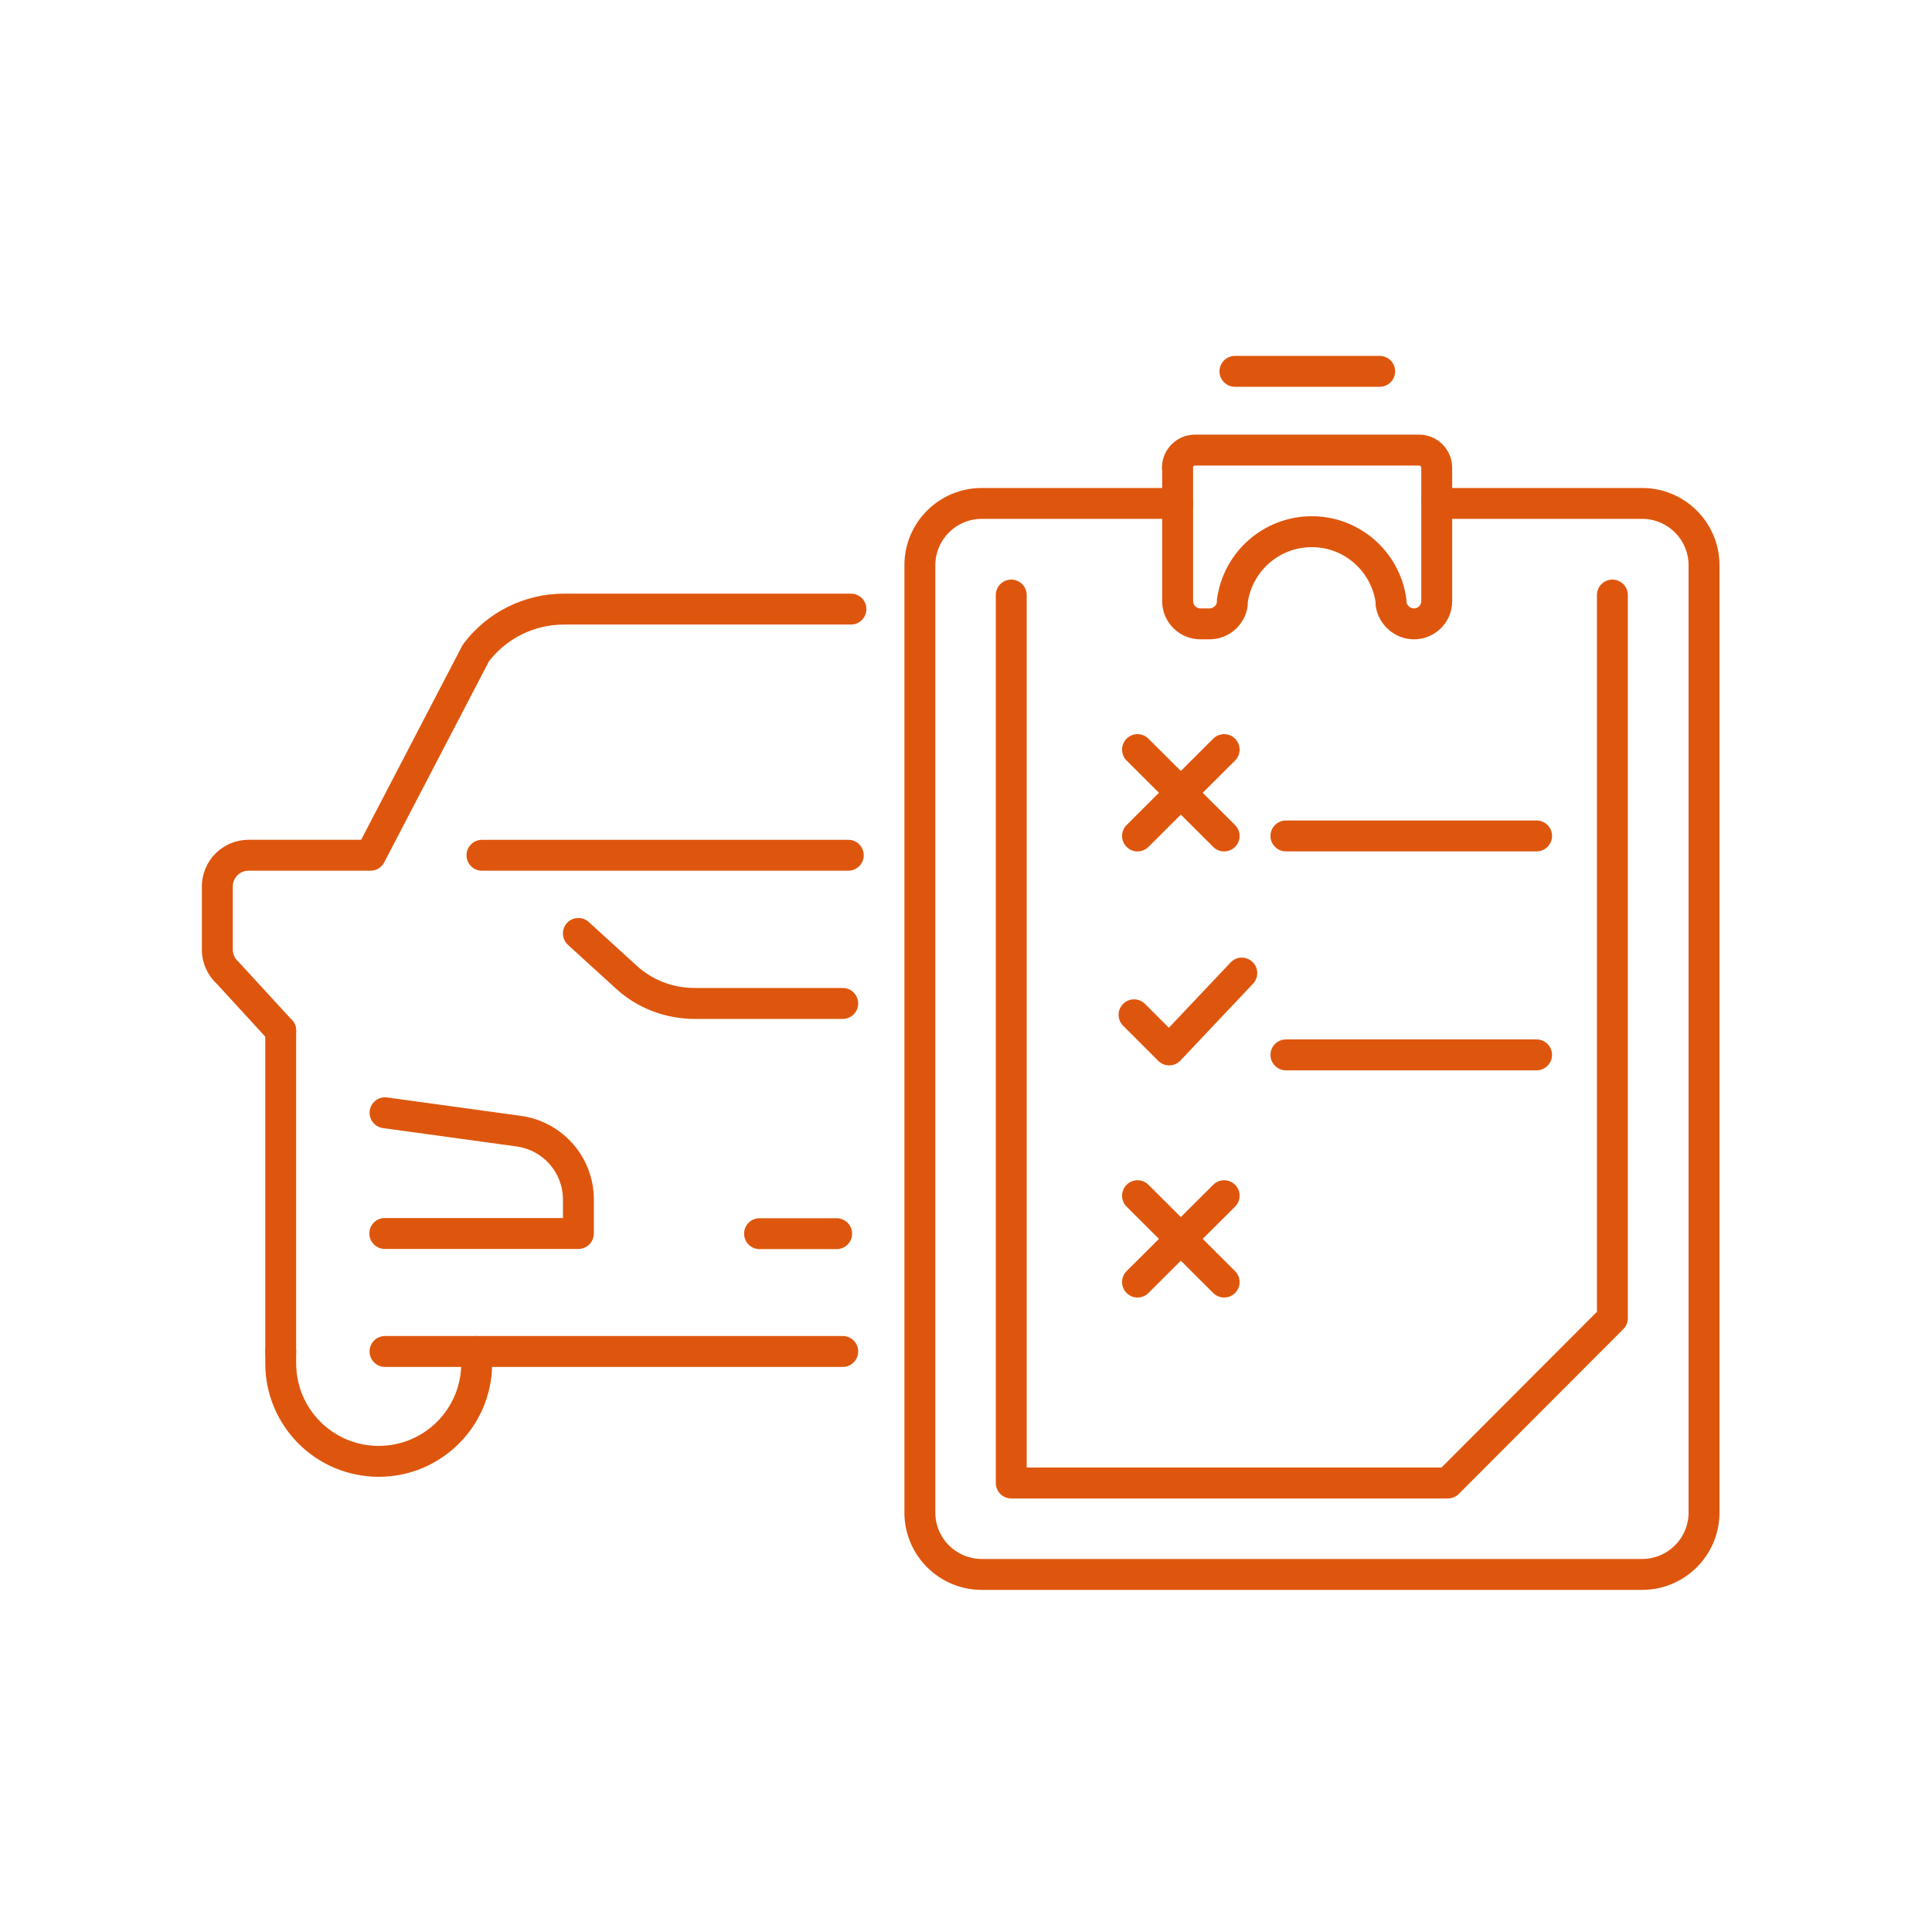
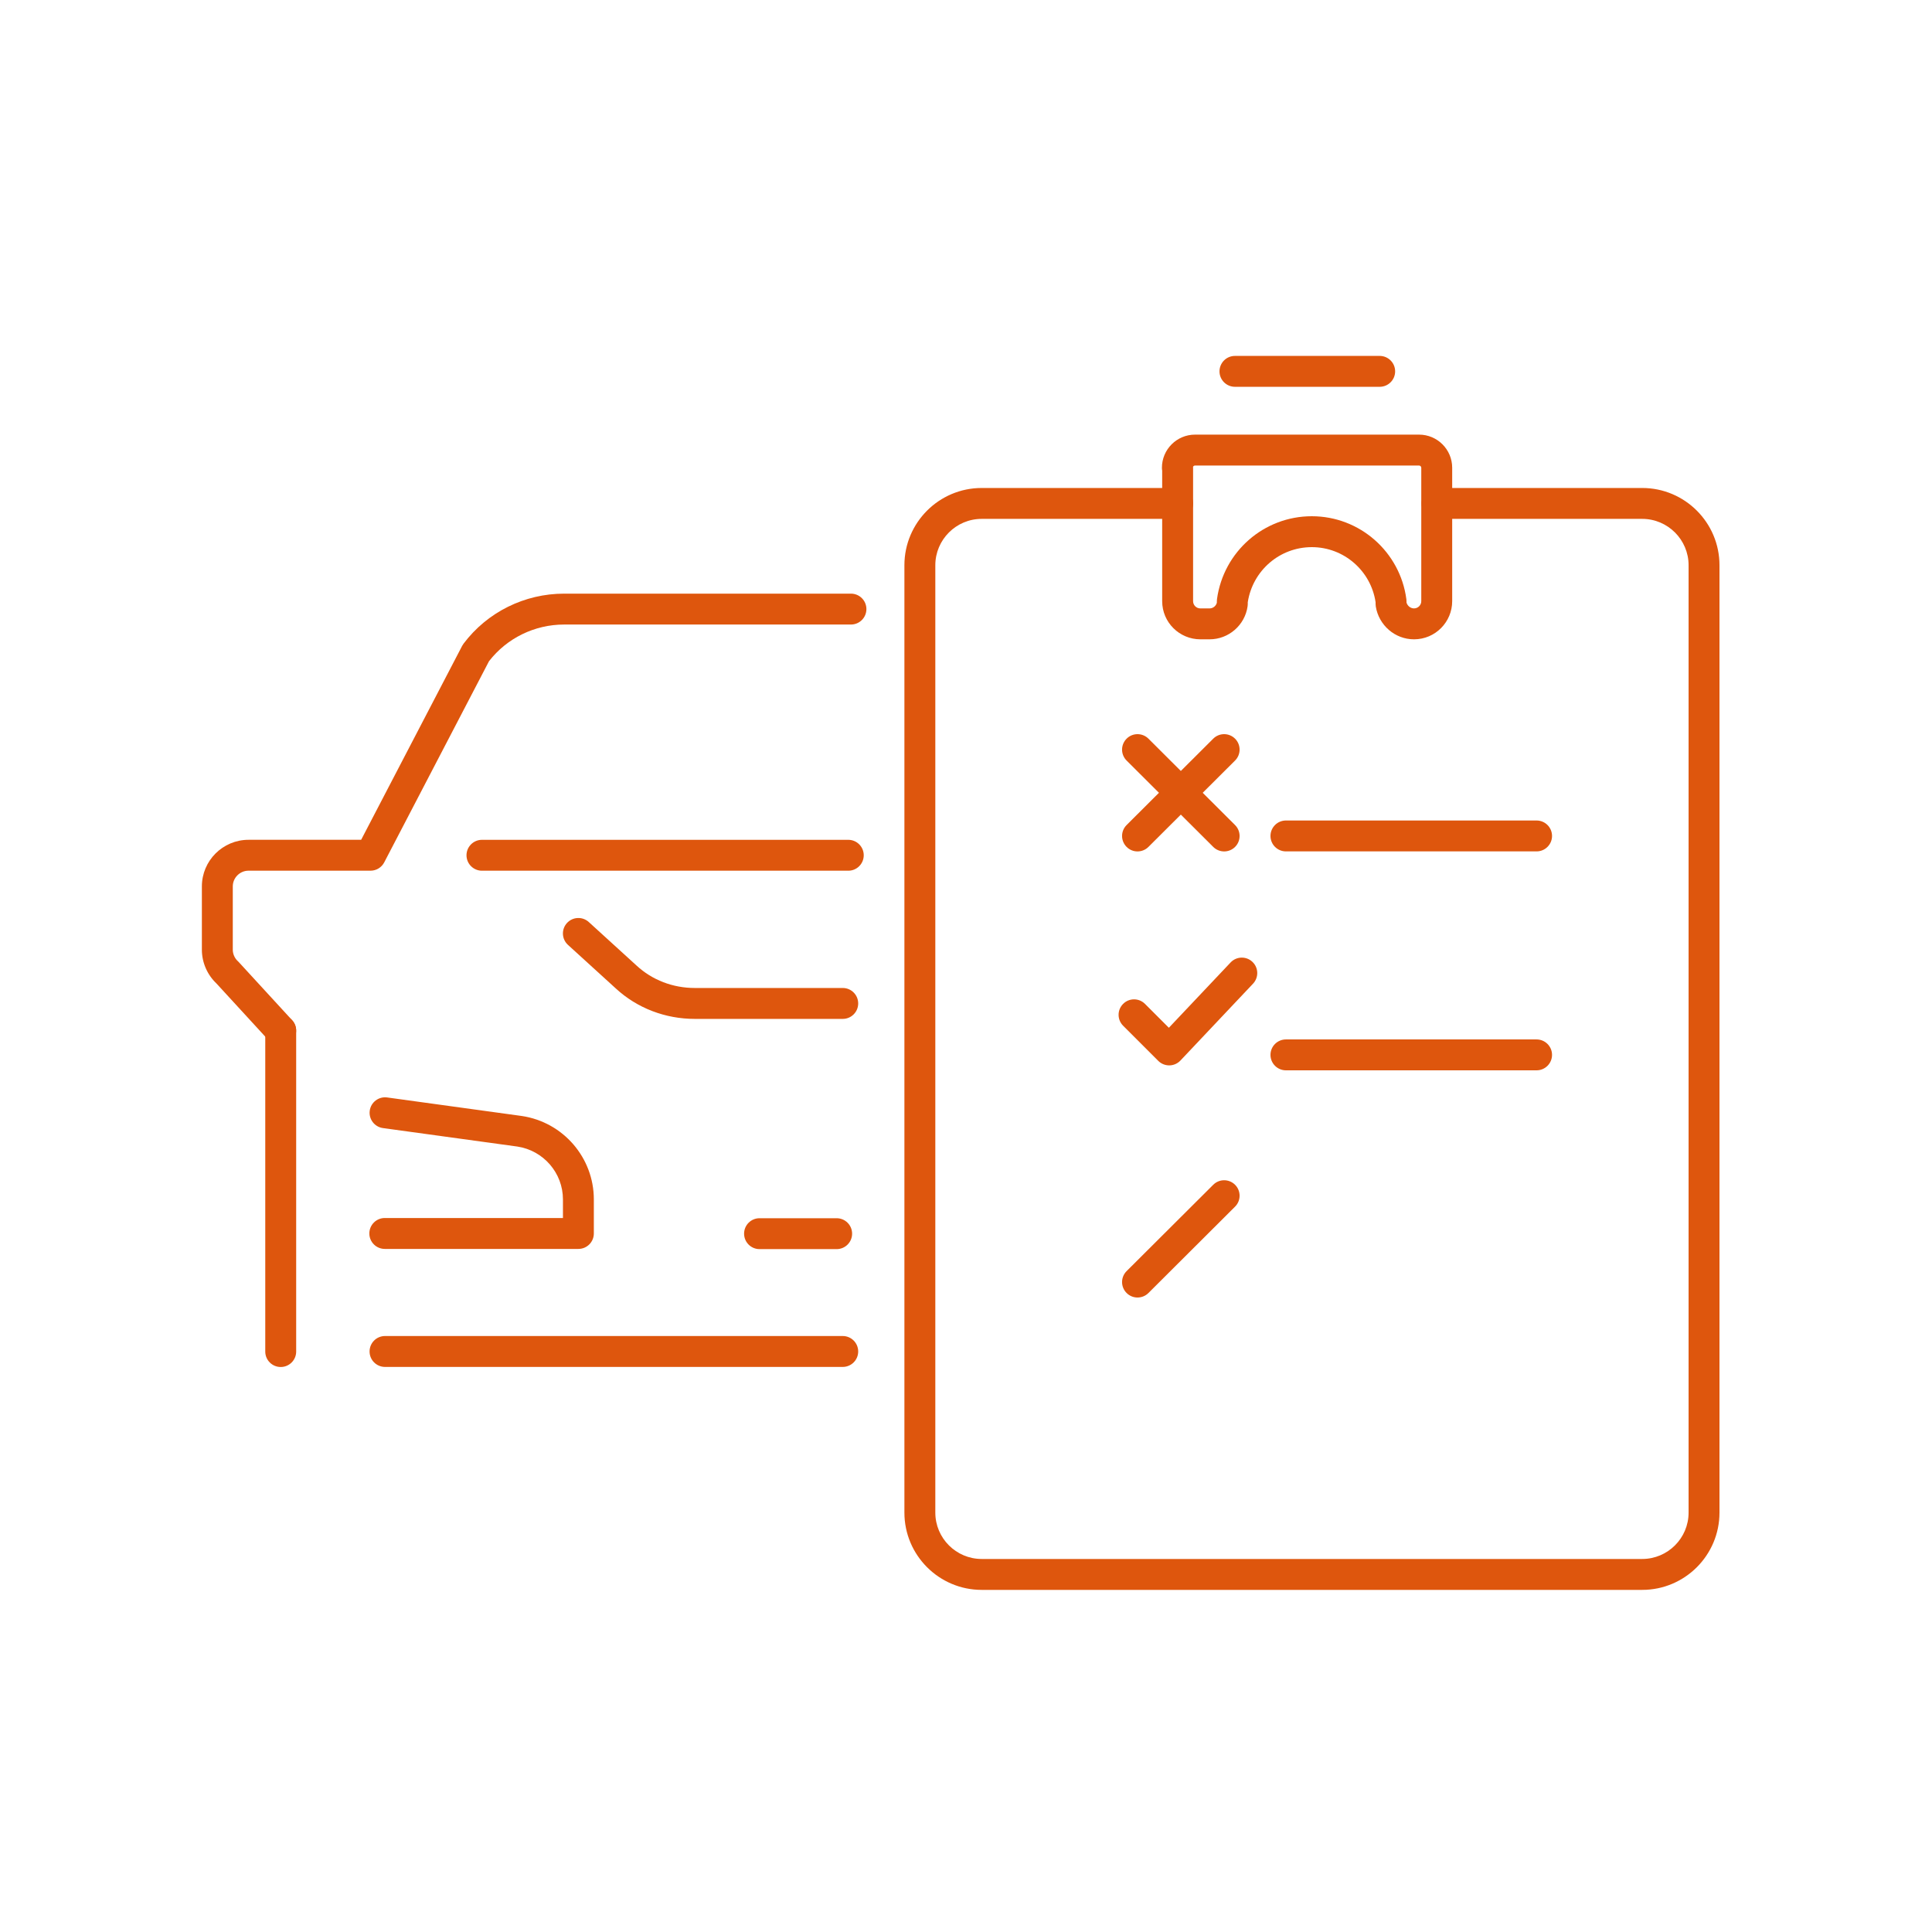
<svg xmlns="http://www.w3.org/2000/svg" width="100" height="100" viewBox="0 0 100 100" fill="none">
  <path fill-rule="evenodd" clip-rule="evenodd" d="M60.141 24.212C60.141 23.264 60.909 22.496 61.856 22.496H73.449C74.397 22.496 75.165 23.264 75.165 24.212V31.116C75.165 32.194 74.293 33.091 73.189 33.091C72.199 33.091 71.368 32.359 71.211 31.394C71.204 31.352 71.2 31.309 71.2 31.266V31.171C70.958 29.541 69.557 28.32 67.899 28.32C66.24 28.32 64.838 29.528 64.584 31.174V31.266C64.584 31.303 64.581 31.34 64.576 31.376C64.439 32.359 63.595 33.091 62.608 33.091H62.13C61.052 33.091 60.154 32.219 60.154 31.116V24.36C60.145 24.312 60.141 24.262 60.141 24.212ZM61.752 24.16C61.753 24.177 61.754 24.195 61.754 24.212V31.116C61.754 31.324 61.923 31.491 62.13 31.491H62.608C62.784 31.491 62.941 31.367 62.984 31.195V31.116C62.984 31.079 62.987 31.042 62.992 31.005C63.333 28.549 65.419 26.72 67.899 26.72C70.38 26.72 72.467 28.564 72.793 31.01C72.797 31.045 72.8 31.08 72.8 31.116V31.185C72.851 31.369 73.018 31.491 73.189 31.491C73.398 31.491 73.565 31.322 73.565 31.116V24.212C73.565 24.148 73.513 24.096 73.449 24.096H61.856C61.811 24.096 61.771 24.122 61.752 24.16Z" fill="#DE560D" />
  <path fill-rule="evenodd" clip-rule="evenodd" d="M46.812 29.256C46.812 27.051 48.606 25.258 50.811 25.258H60.955C61.397 25.258 61.755 25.616 61.755 26.058C61.755 26.499 61.397 26.857 60.955 26.857H50.811C49.489 26.857 48.412 27.935 48.412 29.256V78.293C48.412 79.615 49.489 80.692 50.811 80.692H85.001C86.323 80.692 87.401 79.615 87.401 78.293V29.256C87.401 27.935 86.323 26.857 85.001 26.857H74.379C73.938 26.857 73.58 26.499 73.58 26.058C73.58 25.616 73.938 25.258 74.379 25.258H85.001C87.207 25.258 89 27.051 89 29.256V78.293C89 80.498 87.207 82.292 85.001 82.292H50.811C48.606 82.292 46.812 80.498 46.812 78.293V29.256Z" fill="#DE560D" />
-   <path fill-rule="evenodd" clip-rule="evenodd" d="M52.343 30C52.784 30 53.142 30.358 53.142 30.8V75.961H74.609L82.657 67.899V30.8C82.657 30.358 83.016 30 83.457 30C83.899 30 84.257 30.358 84.257 30.8V68.23C84.257 68.442 84.173 68.645 84.023 68.795L75.506 77.326C75.356 77.476 75.153 77.56 74.94 77.56H52.343C51.901 77.56 51.543 77.202 51.543 76.761V30.8C51.543 30.358 51.901 30 52.343 30Z" fill="#DE560D" />
  <path fill-rule="evenodd" clip-rule="evenodd" d="M64.825 49.785C65.146 50.088 65.16 50.594 64.857 50.915L61.098 54.894C60.949 55.051 60.744 55.141 60.528 55.144C60.312 55.147 60.104 55.063 59.951 54.91L58.133 53.092C57.82 52.779 57.82 52.273 58.133 51.961C58.445 51.648 58.951 51.648 59.264 51.961L60.5 53.197L63.695 49.817C63.998 49.496 64.504 49.481 64.825 49.785Z" fill="#DE560D" />
  <path fill-rule="evenodd" clip-rule="evenodd" d="M63.928 38.235C64.24 38.548 64.239 39.054 63.926 39.366L59.443 43.836C59.13 44.148 58.623 44.148 58.312 43.835C58 43.522 58 43.016 58.313 42.704L62.797 38.233C63.11 37.922 63.616 37.922 63.928 38.235Z" fill="#DE560D" />
  <path fill-rule="evenodd" clip-rule="evenodd" d="M58.312 38.235C58.623 37.922 59.13 37.922 59.443 38.233L63.926 42.704C64.239 43.016 64.24 43.522 63.928 43.835C63.616 44.148 63.11 44.148 62.797 43.836L58.313 39.366C58 39.054 58 38.548 58.312 38.235Z" fill="#DE560D" />
  <path fill-rule="evenodd" clip-rule="evenodd" d="M63.928 61.325C64.24 61.638 64.239 62.144 63.926 62.456L59.443 66.926C59.13 67.238 58.623 67.237 58.312 66.924C58 66.612 58 66.105 58.313 65.793L62.797 61.323C63.11 61.011 63.616 61.012 63.928 61.325Z" fill="#DE560D" />
-   <path fill-rule="evenodd" clip-rule="evenodd" d="M58.312 61.325C58.623 61.012 59.13 61.011 59.443 61.323L63.926 65.793C64.239 66.105 64.24 66.612 63.928 66.924C63.616 67.237 63.11 67.238 62.797 66.926L58.313 62.456C58 62.144 58 61.638 58.312 61.325Z" fill="#DE560D" />
  <path fill-rule="evenodd" clip-rule="evenodd" d="M65.76 43.269C65.76 42.827 66.118 42.469 66.559 42.469H79.533C79.975 42.469 80.333 42.827 80.333 43.269C80.333 43.71 79.975 44.068 79.533 44.068H66.559C66.118 44.068 65.76 43.71 65.76 43.269Z" fill="#DE560D" />
  <path fill-rule="evenodd" clip-rule="evenodd" d="M65.76 54.6C65.76 54.159 66.118 53.801 66.559 53.801H79.533C79.975 53.801 80.333 54.159 80.333 54.6C80.333 55.042 79.975 55.4 79.533 55.4H66.559C66.118 55.4 65.76 55.042 65.76 54.6Z" fill="#DE560D" />
  <path fill-rule="evenodd" clip-rule="evenodd" d="M29.345 47.777C29.643 47.45 30.149 47.427 30.475 47.724L32.942 49.972C33.758 50.73 34.832 51.138 35.965 51.138H43.621C44.062 51.138 44.42 51.496 44.42 51.938C44.42 52.38 44.062 52.738 43.621 52.738H35.965C34.447 52.738 32.98 52.19 31.856 51.146L29.398 48.907C29.071 48.609 29.048 48.103 29.345 47.777Z" fill="#DE560D" />
  <path fill-rule="evenodd" clip-rule="evenodd" d="M19.138 57.488C19.198 57.05 19.602 56.744 20.04 56.804L27.006 57.763C29.147 58.08 30.737 59.919 30.737 62.081V63.844C30.737 64.286 30.379 64.644 29.938 64.644H19.917C19.475 64.644 19.117 64.286 19.117 63.844C19.117 63.403 19.475 63.044 19.917 63.044H29.138V62.081C29.138 60.716 28.133 59.549 26.776 59.345L19.822 58.389C19.384 58.329 19.078 57.925 19.138 57.488Z" fill="#DE560D" />
  <path fill-rule="evenodd" clip-rule="evenodd" d="M14.53 52.547C14.972 52.547 15.33 52.905 15.33 53.347V69.957C15.33 70.398 14.972 70.756 14.53 70.756C14.088 70.756 13.73 70.398 13.73 69.957V53.347C13.73 52.905 14.088 52.547 14.53 52.547Z" fill="#DE560D" />
  <path fill-rule="evenodd" clip-rule="evenodd" d="M25.31 34.226C26.239 33.025 27.677 32.326 29.199 32.326H44.045C44.487 32.326 44.845 31.968 44.845 31.526C44.845 31.085 44.487 30.727 44.045 30.727H29.199C27.16 30.727 25.227 31.676 23.994 33.315C23.967 33.35 23.944 33.387 23.923 33.426L18.693 43.468H12.862C11.532 43.468 10.449 44.55 10.449 45.88V49.161C10.449 49.811 10.725 50.45 11.2 50.901L13.941 53.886C14.24 54.211 14.745 54.233 15.071 53.934C15.396 53.635 15.418 53.129 15.119 52.804L12.357 49.796C12.342 49.779 12.326 49.763 12.309 49.748C12.145 49.598 12.049 49.374 12.049 49.161V45.88C12.049 45.434 12.415 45.067 12.862 45.067H19.178C19.476 45.067 19.75 44.901 19.887 44.637L25.31 34.226Z" fill="#DE560D" />
-   <path fill-rule="evenodd" clip-rule="evenodd" d="M14.53 69.152C14.972 69.152 15.33 69.51 15.33 69.952V70.567C15.33 72.928 17.241 74.839 19.602 74.839C21.963 74.839 23.874 72.928 23.874 70.567V69.952C23.874 69.51 24.232 69.152 24.674 69.152C25.116 69.152 25.474 69.51 25.474 69.952V70.567C25.474 73.811 22.846 76.439 19.602 76.439C16.358 76.439 13.73 73.811 13.73 70.567V69.952C13.73 69.51 14.088 69.152 14.53 69.152Z" fill="#DE560D" />
  <path fill-rule="evenodd" clip-rule="evenodd" d="M19.129 69.952C19.129 69.51 19.487 69.152 19.929 69.152H43.62C44.062 69.152 44.42 69.51 44.42 69.952C44.42 70.394 44.062 70.752 43.62 70.752H19.929C19.487 70.752 19.129 70.394 19.129 69.952Z" fill="#DE560D" />
  <path fill-rule="evenodd" clip-rule="evenodd" d="M38.514 63.854C38.514 63.413 38.872 63.055 39.313 63.055H43.305C43.747 63.055 44.105 63.413 44.105 63.854C44.105 64.296 43.747 64.654 43.305 64.654H39.313C38.872 64.654 38.514 64.296 38.514 63.854Z" fill="#DE560D" />
  <path fill-rule="evenodd" clip-rule="evenodd" d="M24.146 44.269C24.146 43.827 24.505 43.469 24.946 43.469H43.907C44.349 43.469 44.707 43.827 44.707 44.269C44.707 44.71 44.349 45.068 43.907 45.068H24.946C24.505 45.068 24.146 44.71 24.146 44.269Z" fill="#DE560D" />
  <path fill-rule="evenodd" clip-rule="evenodd" d="M63.121 19.222C63.121 18.78 63.479 18.422 63.921 18.422H71.412C71.854 18.422 72.212 18.78 72.212 19.222C72.212 19.663 71.854 20.021 71.412 20.021H63.921C63.479 20.021 63.121 19.663 63.121 19.222Z" fill="#DE560D" />
</svg>